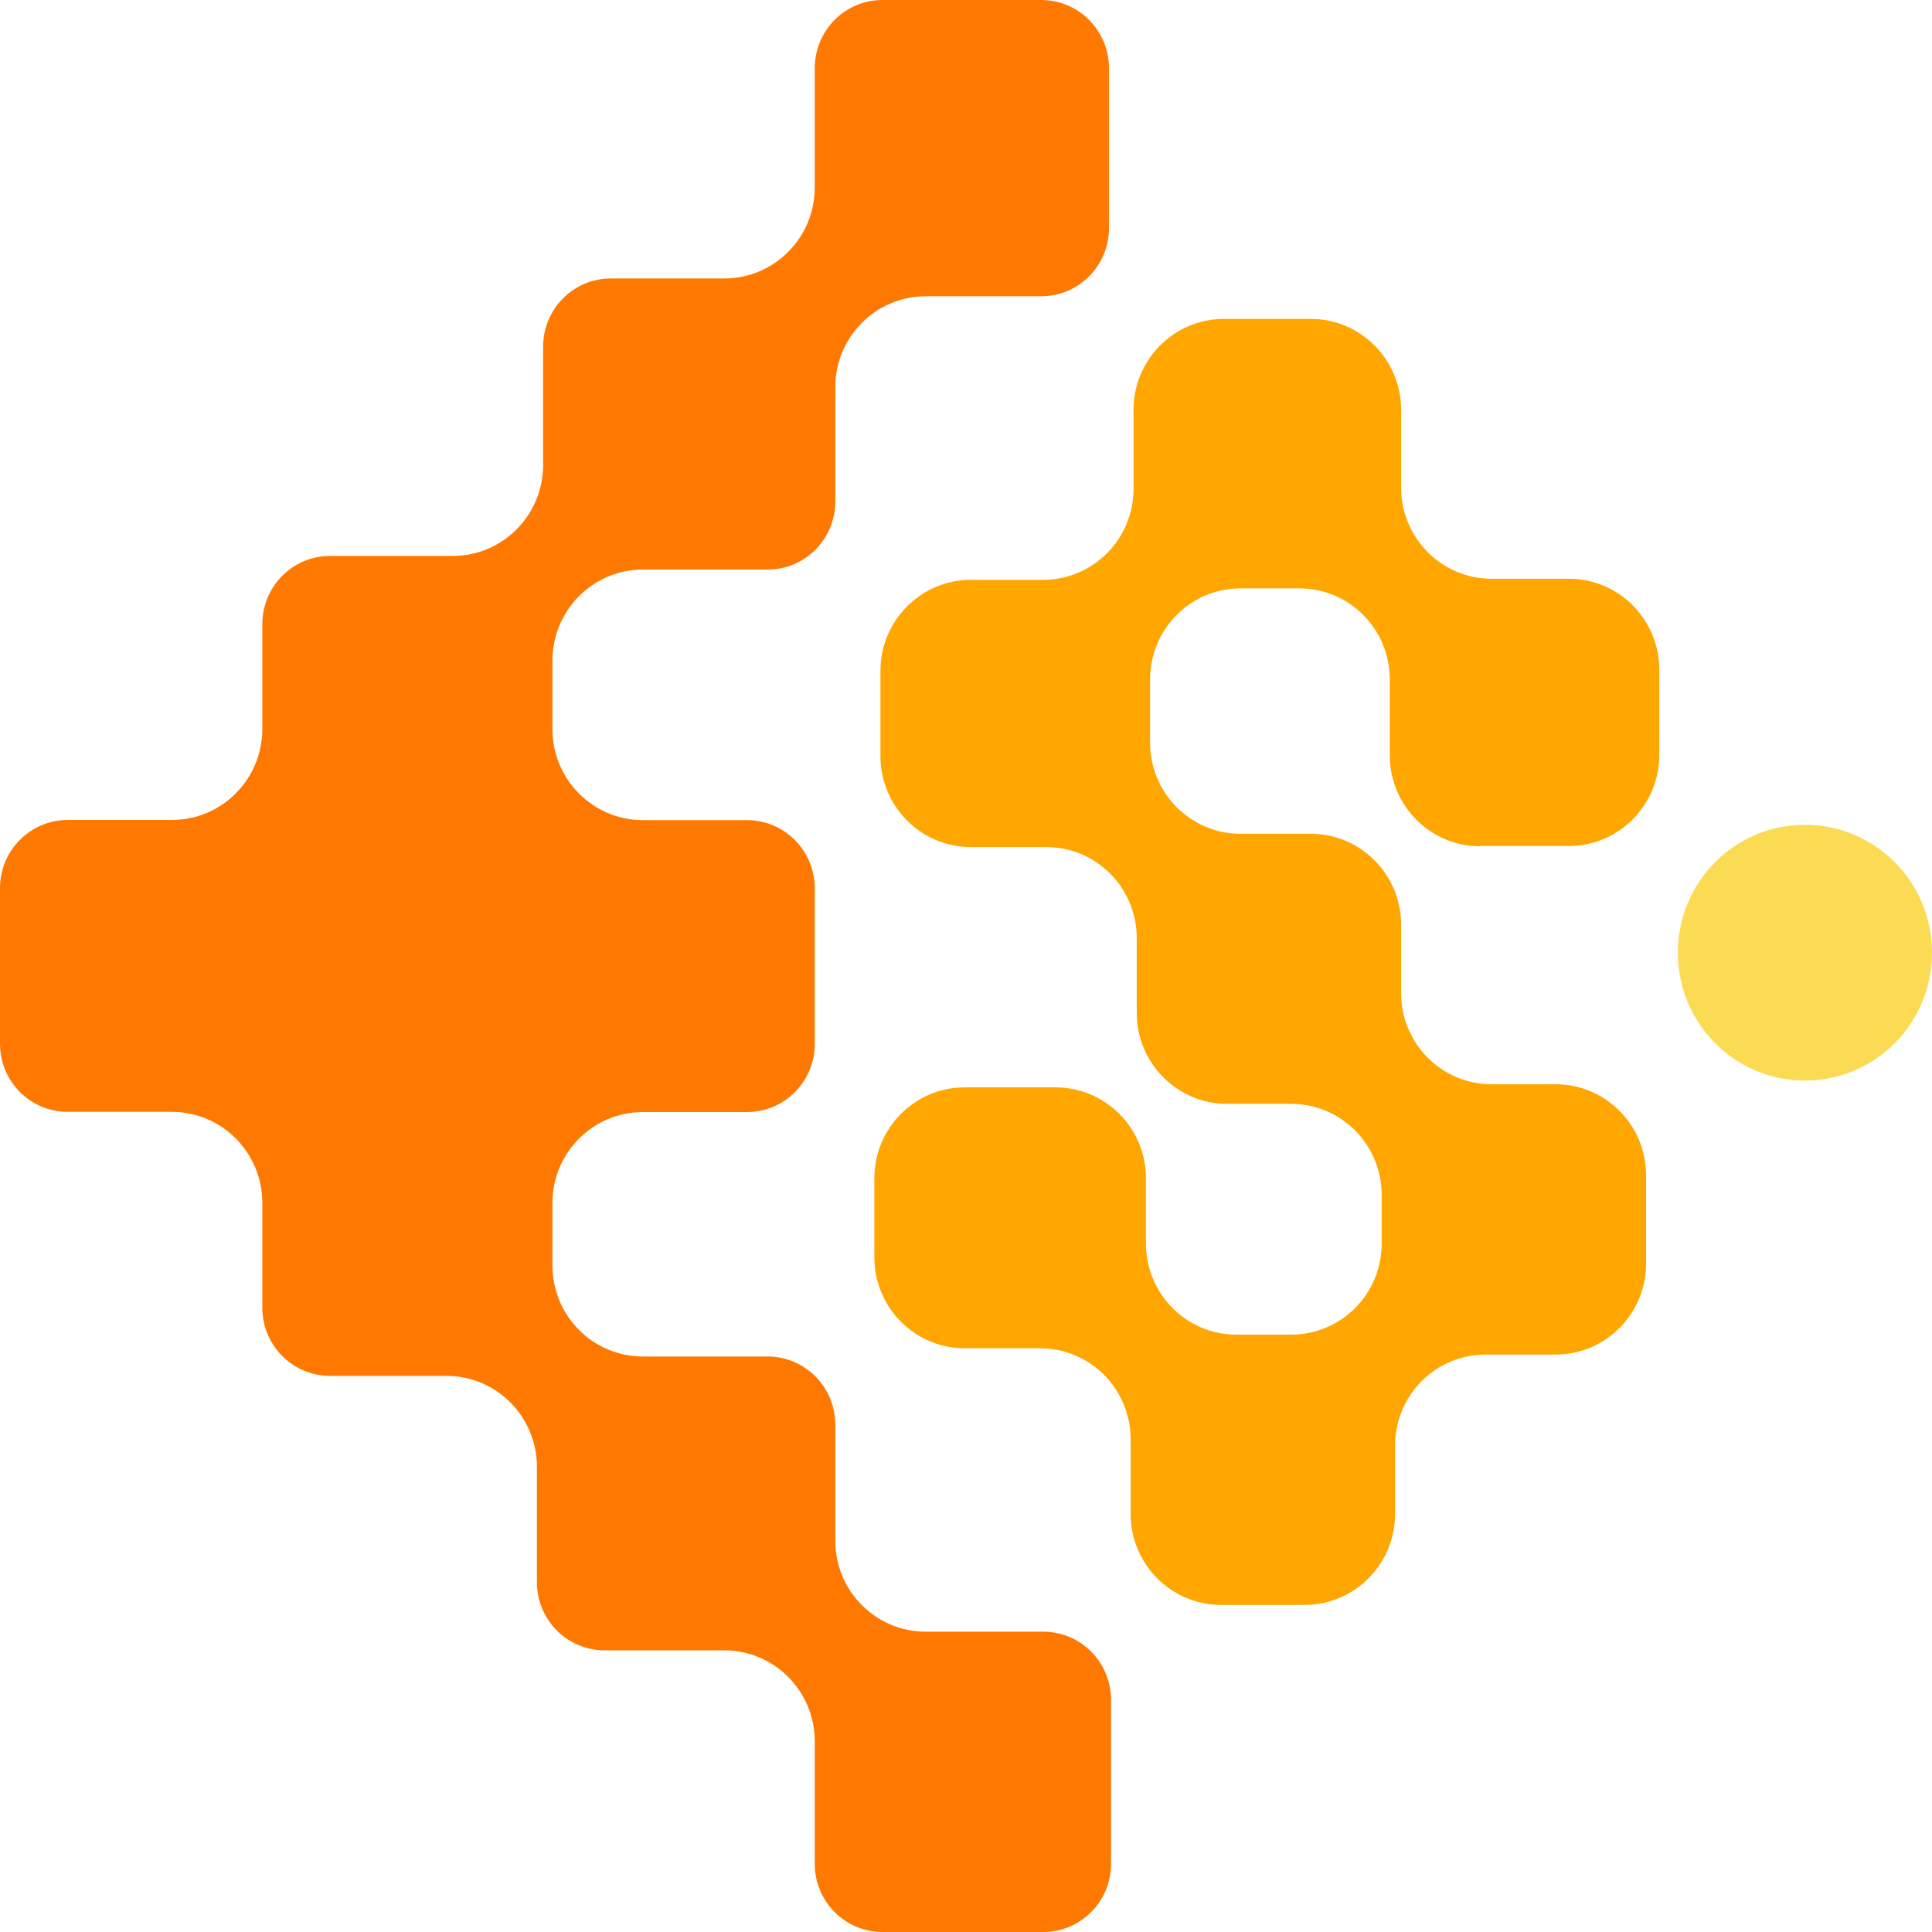
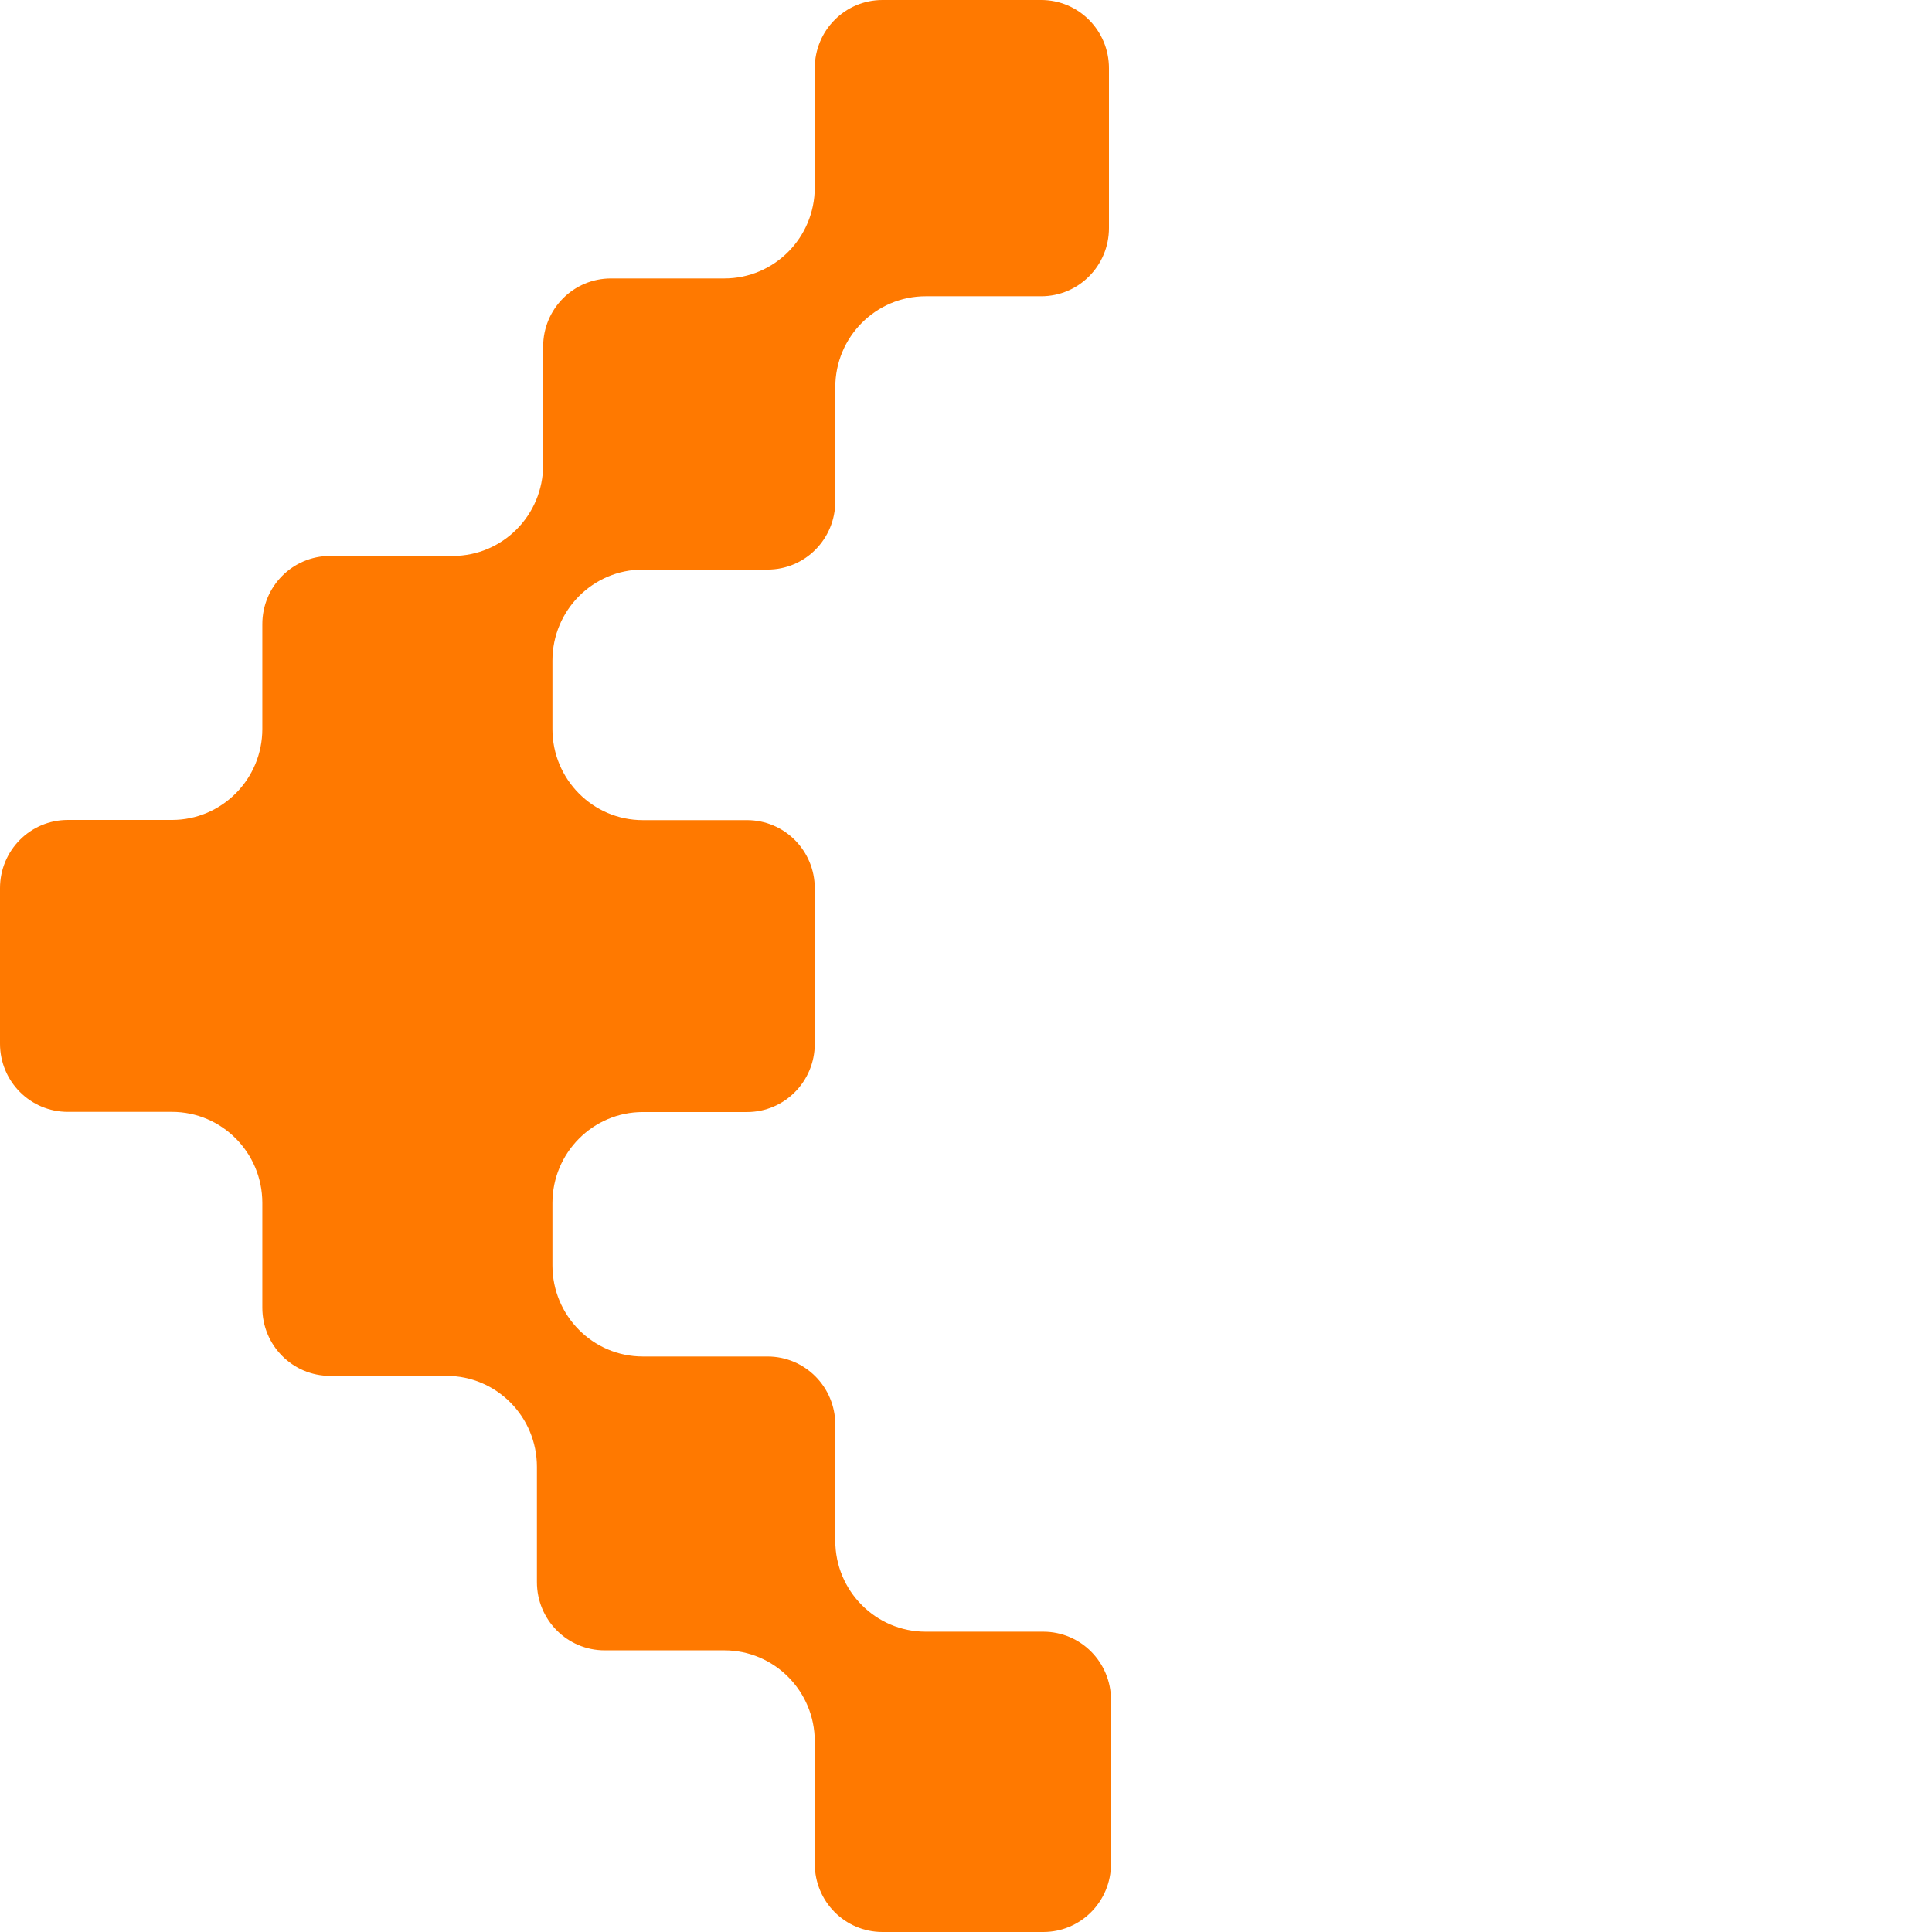
<svg xmlns="http://www.w3.org/2000/svg" width="32" height="32" viewBox="0 0 32 32" fill="none">
  <path d="M13.835 25.522V23.597C13.835 22.973 13.334 22.468 12.713 22.468H10.647C9.821 22.468 9.15 21.792 9.15 20.96V19.926C9.15 19.094 9.821 18.419 10.647 18.419H12.372C12.993 18.419 13.495 17.914 13.495 17.289V14.713C13.495 14.089 12.993 13.584 12.372 13.584H10.647C9.821 13.584 9.15 12.909 9.15 12.076V10.941C9.15 10.109 9.821 9.434 10.647 9.434H12.713C13.334 9.434 13.835 8.929 13.835 8.304V6.414C13.835 5.582 14.506 4.907 15.333 4.907H17.245C17.866 4.907 18.368 4.402 18.368 3.777V1.13C18.368 0.505 17.866 0 17.245 0H14.617C13.996 0 13.495 0.505 13.495 1.13V3.105C13.495 3.937 12.824 4.612 11.997 4.612H10.119C9.498 4.612 8.996 5.117 8.996 5.742V7.701C8.996 8.533 8.326 9.208 7.499 9.208H5.468C4.847 9.208 4.345 9.713 4.345 10.338V12.074C4.345 12.906 3.674 13.581 2.847 13.581H1.123C0.502 13.581 0 14.086 0 14.711V17.287C0 17.911 0.502 18.416 1.123 18.416H2.847C3.674 18.416 4.345 19.091 4.345 19.924V21.659C4.345 22.284 4.847 22.789 5.468 22.789H7.396C8.223 22.789 8.893 23.464 8.893 24.296V26.205C8.893 26.83 9.395 27.335 10.016 27.335H11.997C12.824 27.335 13.495 28.01 13.495 28.842V30.87C13.495 31.495 13.996 32 14.617 32H17.28C17.901 32 18.402 31.495 18.402 30.87V28.156C18.402 27.532 17.901 27.026 17.28 27.026H15.333C14.506 27.026 13.835 26.351 13.835 25.519V25.522Z" fill="#FF7900" />
-   <path d="M24.517 14.012H25.986C26.812 14.012 27.483 13.336 27.483 12.504V11.093C27.483 10.261 26.812 9.586 25.986 9.586H24.705C23.878 9.586 23.207 8.91 23.207 8.078V6.789C23.207 5.957 22.536 5.282 21.709 5.282H20.272C19.446 5.282 18.775 5.957 18.775 6.789V8.097C18.775 8.929 18.104 9.604 17.277 9.604H16.081C15.254 9.604 14.583 10.279 14.583 11.111V12.523C14.583 13.355 15.254 14.03 16.081 14.03H17.33C18.157 14.03 18.828 14.705 18.828 15.537V16.776C18.828 17.608 19.498 18.283 20.325 18.283H21.387C22.214 18.283 22.885 18.959 22.885 19.791V20.599C22.885 21.431 22.214 22.106 21.387 22.106H20.478C19.652 22.106 18.981 21.431 18.981 20.599V19.517C18.981 18.685 18.31 18.01 17.483 18.01H15.98C15.153 18.01 14.482 18.685 14.482 19.517V20.825C14.482 21.657 15.153 22.332 15.98 22.332H17.23C18.056 22.332 18.727 23.007 18.727 23.839V25.075C18.727 25.907 19.398 26.582 20.225 26.582H21.609C22.436 26.582 23.107 25.907 23.107 25.075V23.943C23.107 23.111 23.777 22.436 24.604 22.436H25.766C26.593 22.436 27.264 21.76 27.264 20.928V19.466C27.264 18.634 26.593 17.959 25.766 17.959H24.705C23.878 17.959 23.207 17.284 23.207 16.452V15.317C23.207 14.485 22.536 13.81 21.709 13.81H20.547C19.72 13.81 19.049 13.134 19.049 12.302V11.252C19.049 10.42 19.72 9.745 20.547 9.745H21.522C22.349 9.745 23.019 10.42 23.019 11.252V12.51C23.019 13.342 23.69 14.017 24.517 14.017V14.012Z" fill="#FFA600" />
-   <path d="M29.895 17.898C31.058 17.898 32 16.95 32 15.779C32 14.609 31.058 13.661 29.895 13.661C28.732 13.661 27.79 14.609 27.79 15.779C27.79 16.95 28.732 17.898 29.895 17.898Z" fill="#FCDB54" />
</svg>